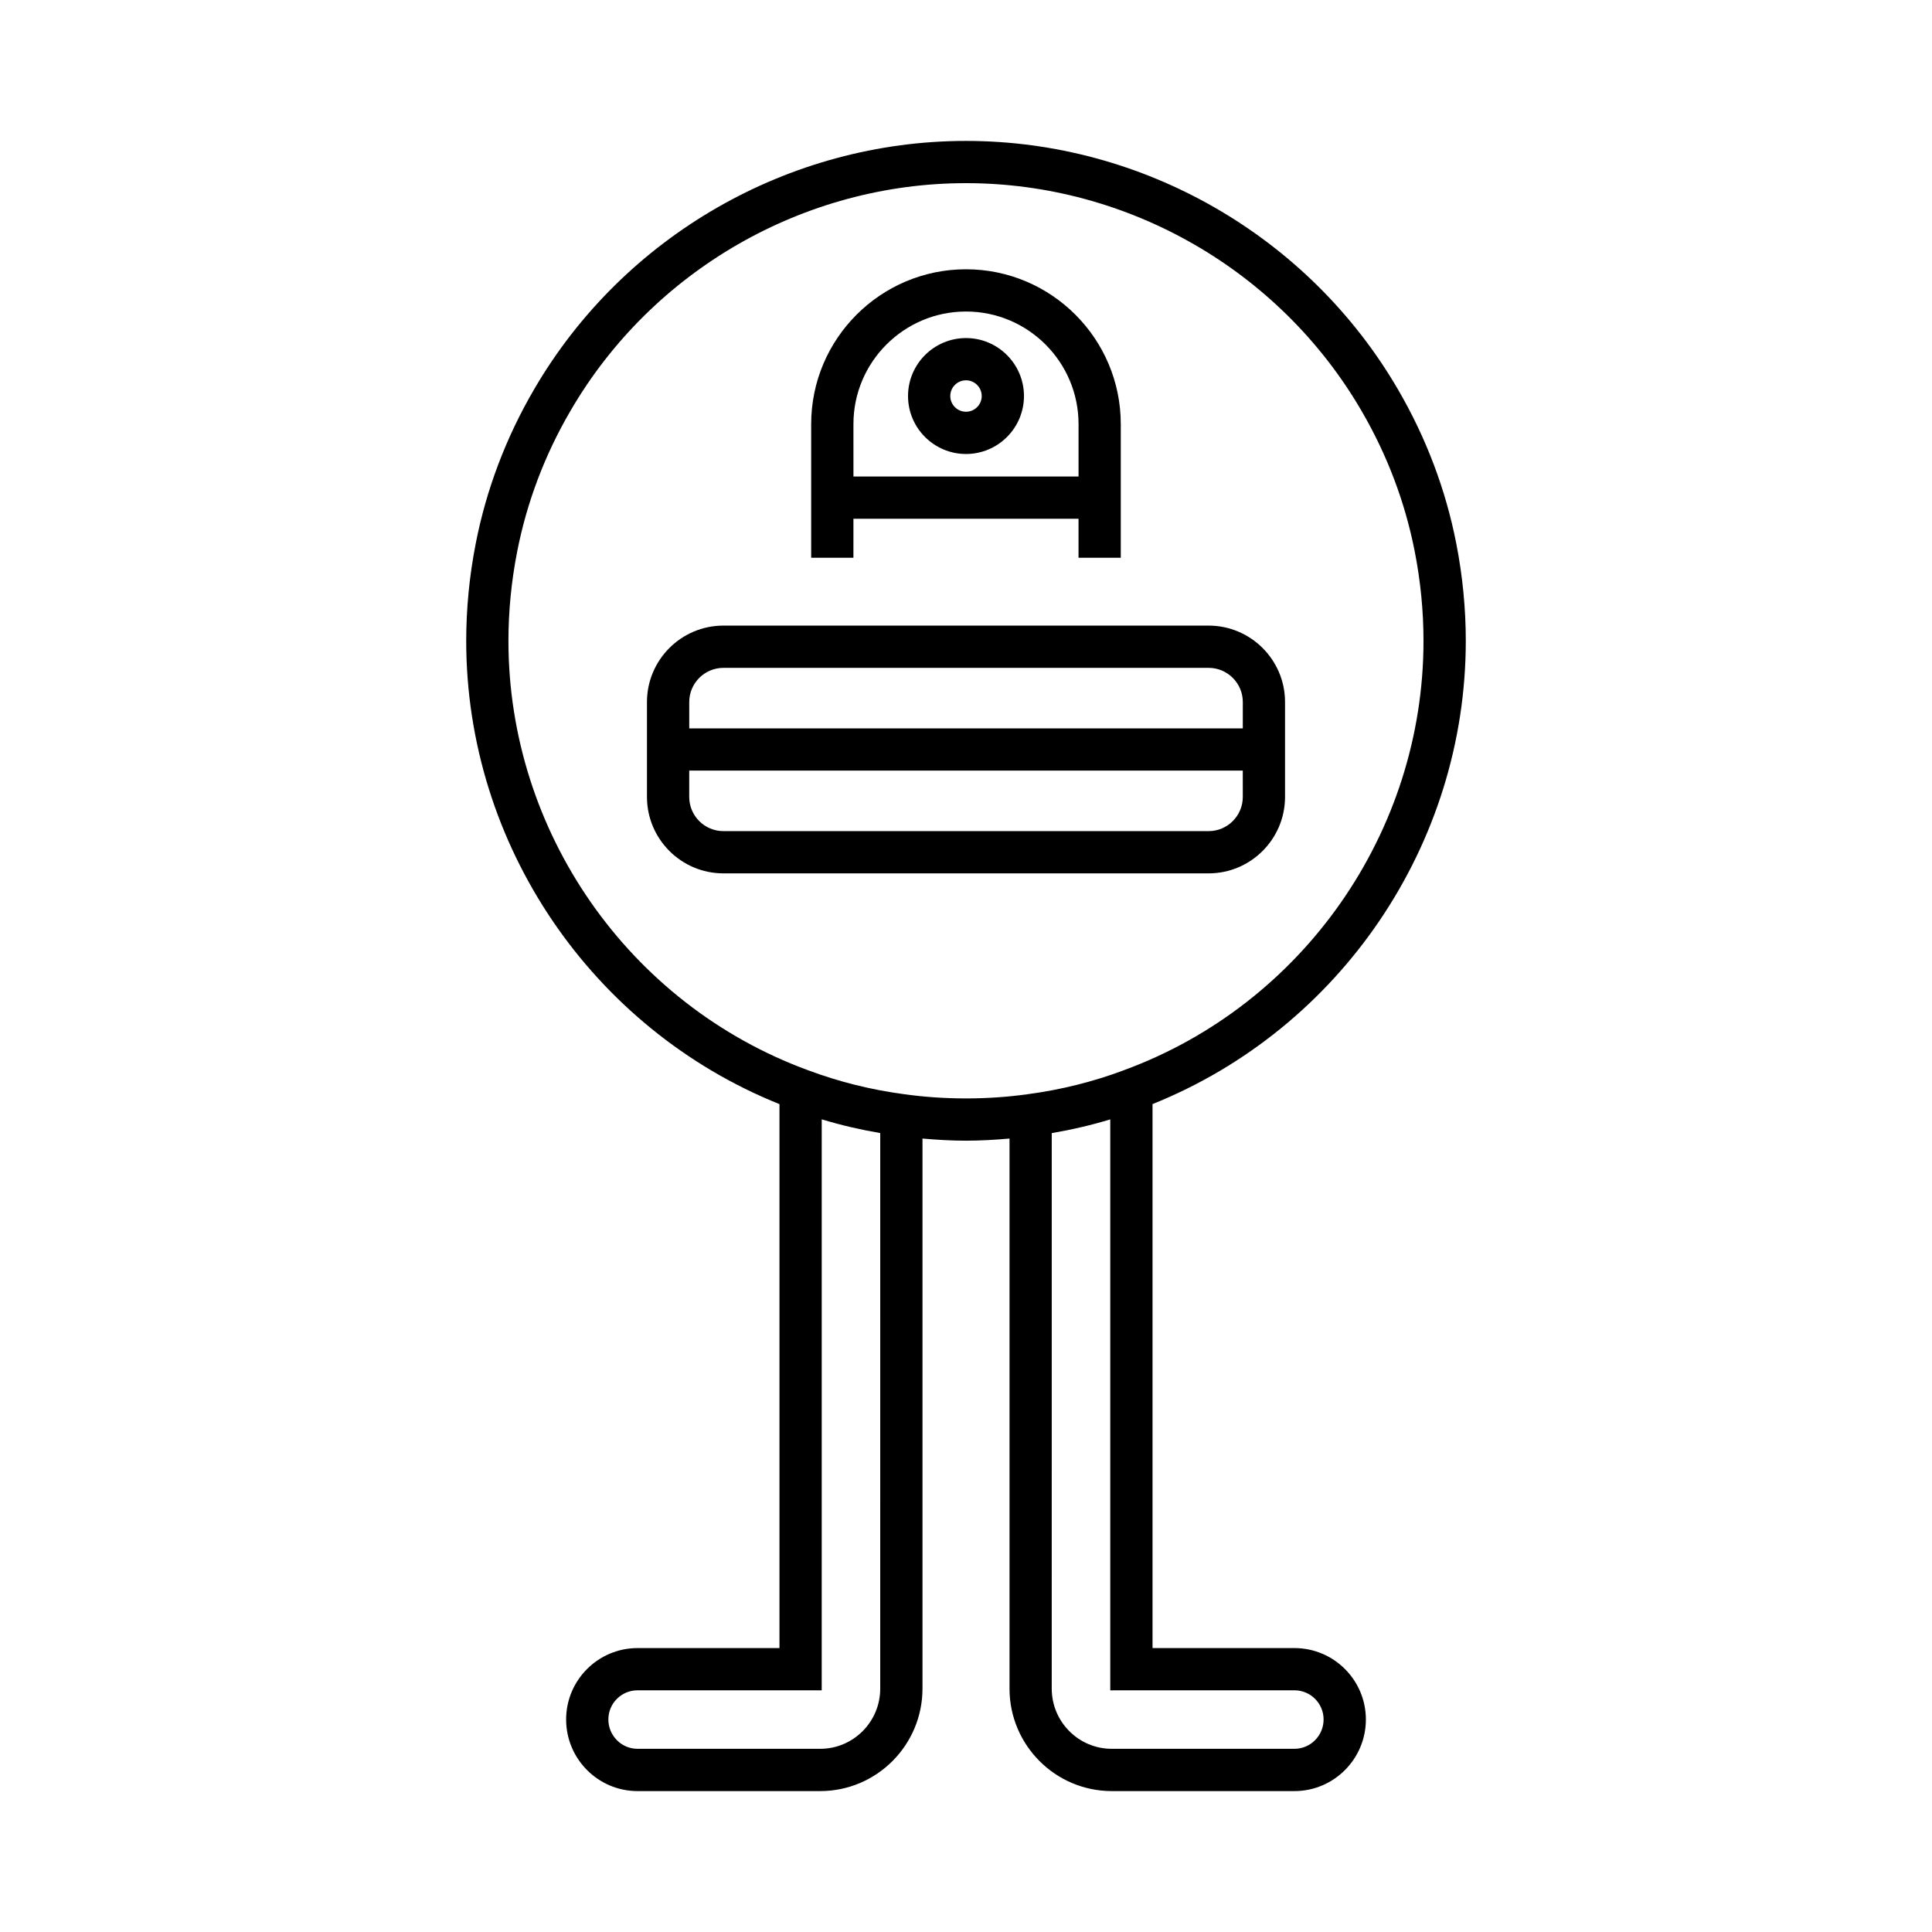
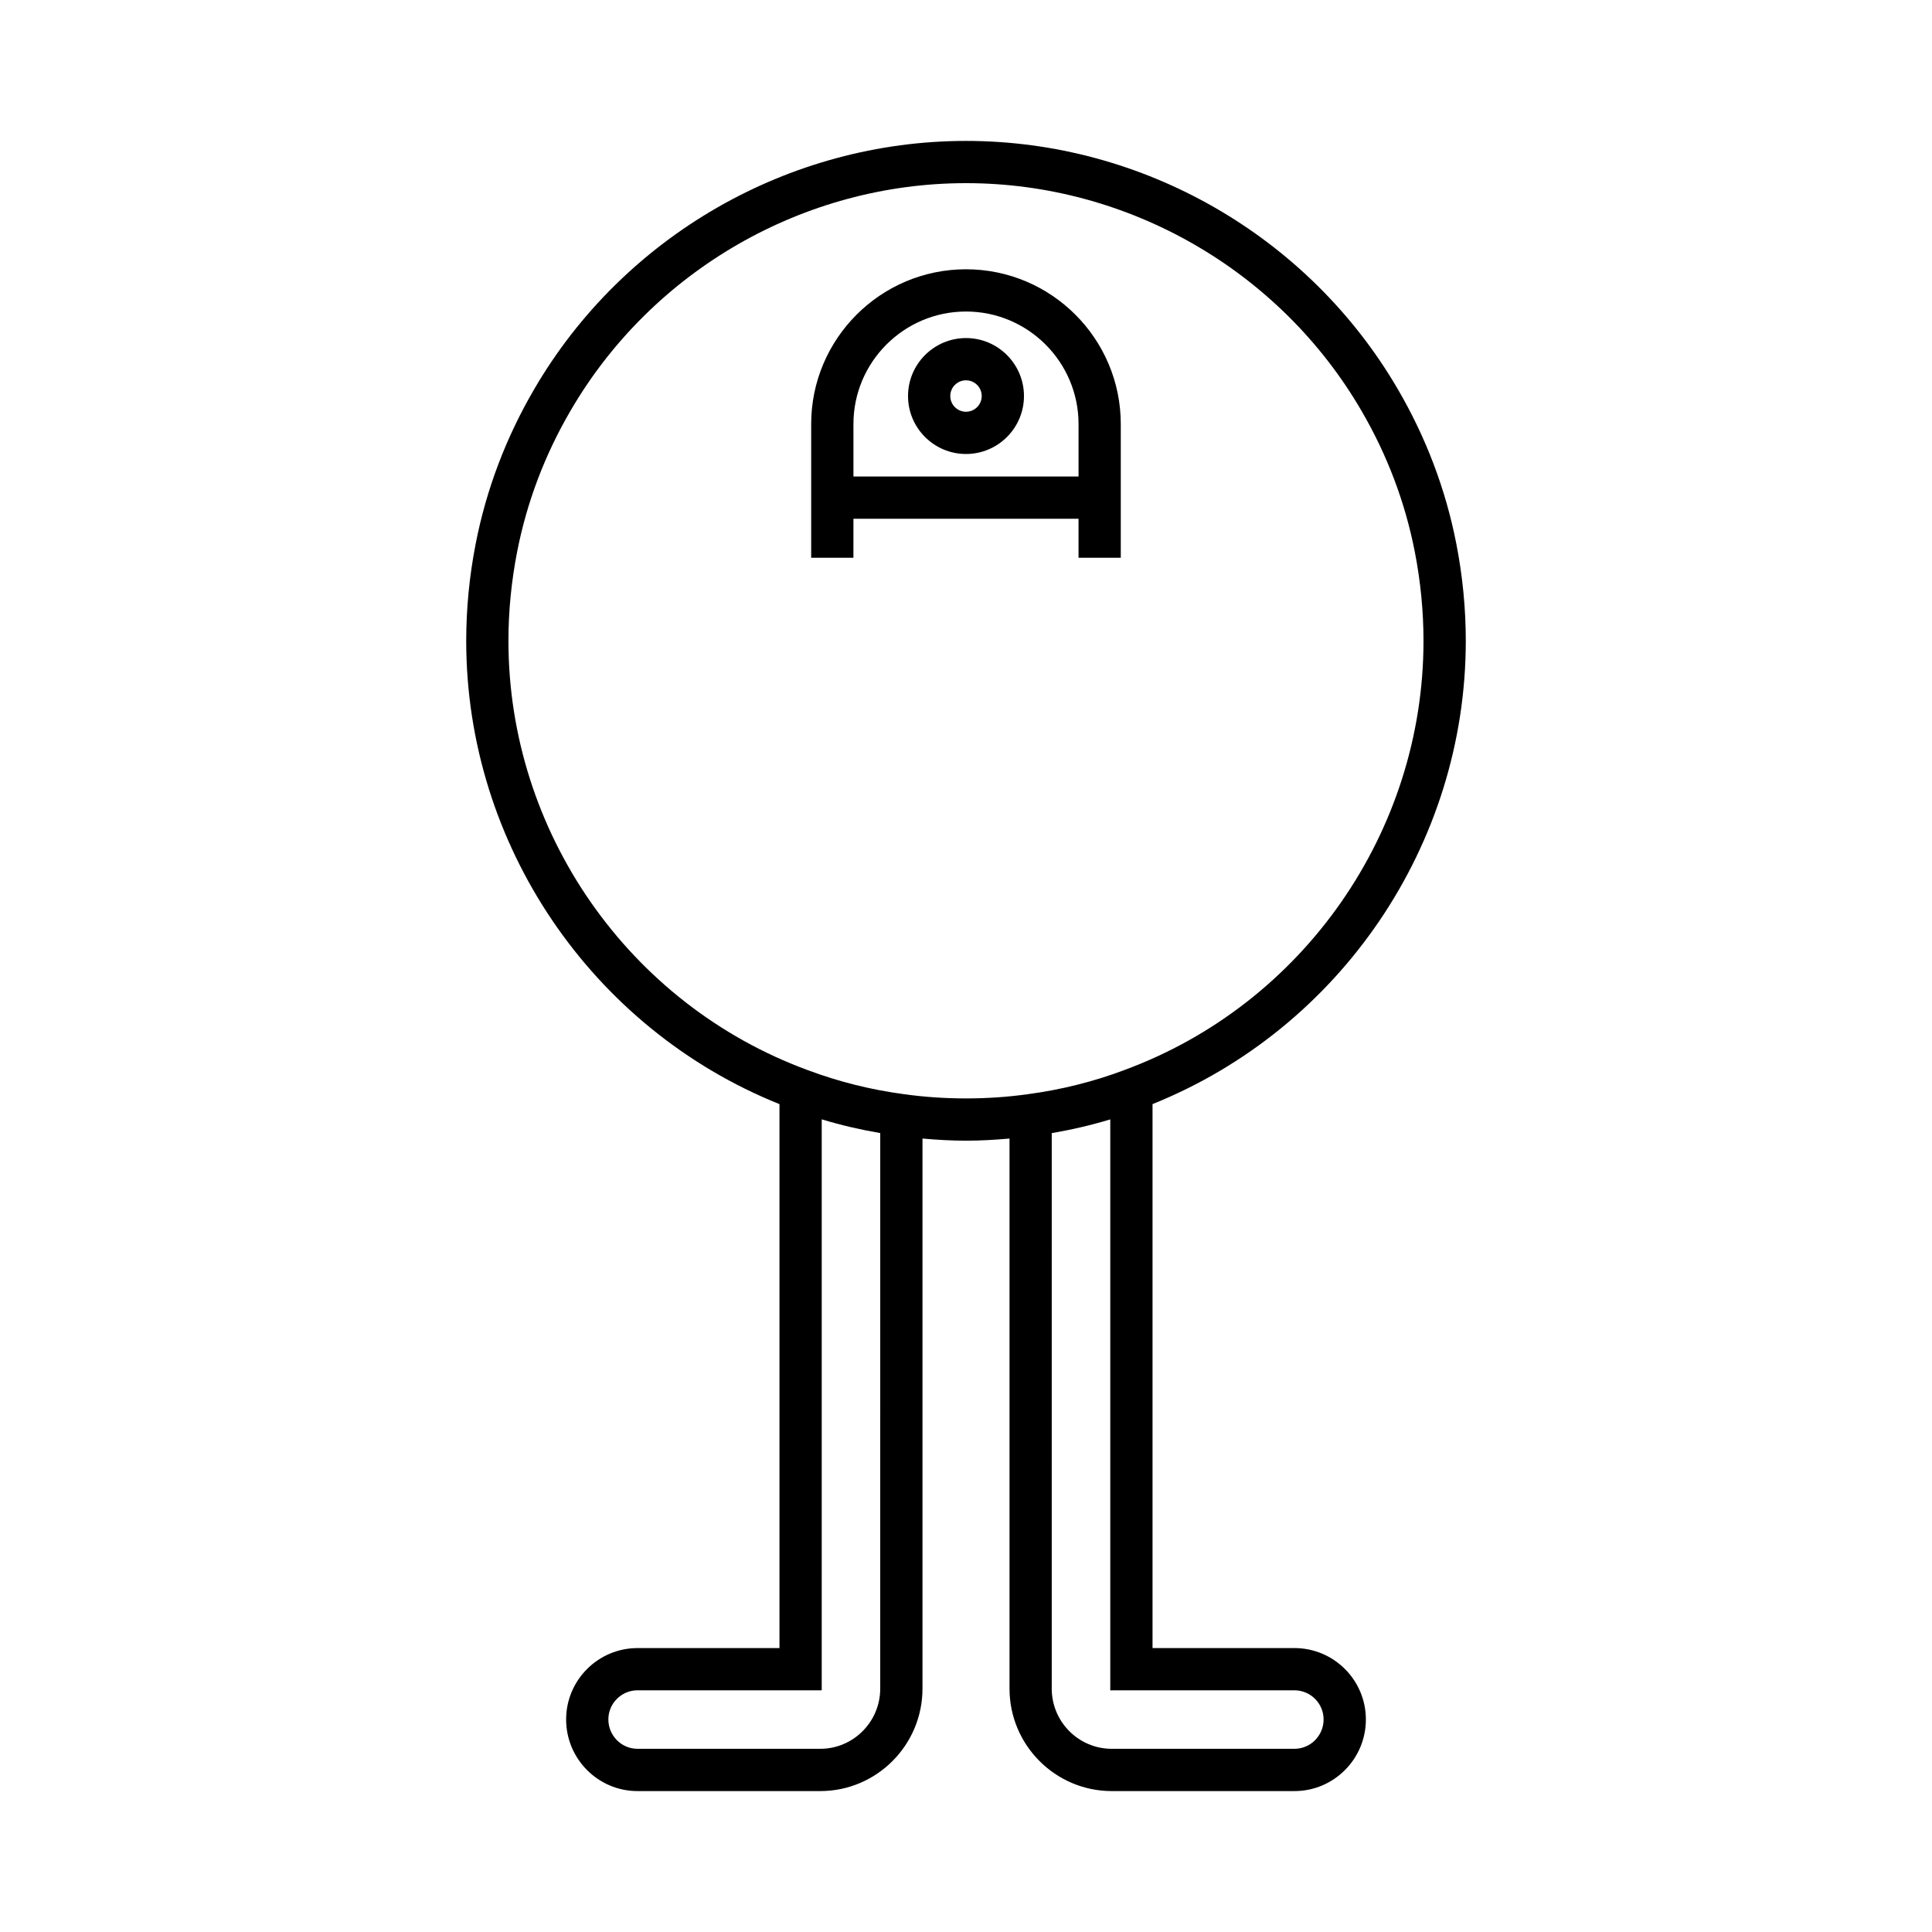
<svg xmlns="http://www.w3.org/2000/svg" fill="#000000" width="800px" height="800px" version="1.1" viewBox="144 144 512 512">
  <g>
    <path d="m532.45 313.85c0-8.574-0.844-17.242-2.512-25.758-2.801-14.359-8.016-28.133-15.488-40.934-23.648-40.594-67.5-65.812-114.45-65.812-46.949 0-90.801 25.219-114.44 65.809-7.481 12.805-12.695 26.578-15.496 40.934-1.668 8.516-2.512 17.184-2.512 25.758 0 53.969 33.242 102.76 83.016 122.76v144.15h-37.617c-10.434 0-18.922 8.488-18.922 18.922 0 10.465 8.488 18.977 18.922 18.977h48.422c14.938 0 27.094-12.18 27.094-27.148v-145.78c3.809 0.336 7.652 0.566 11.535 0.566 3.887 0 7.731-0.23 11.531-0.566v145.78c0 14.969 12.156 27.148 27.094 27.148h48.422c10.434 0 18.922-8.516 18.922-18.977 0-10.434-8.488-18.922-18.922-18.922h-37.617v-144.16c49.789-20.016 83.016-68.797 83.016-122.75zm-155.18 277.65c0 8.797-7.133 15.953-15.898 15.953h-48.422c-4.262 0-7.727-3.492-7.727-7.781 0-4.258 3.465-7.723 7.727-7.723h48.812l0.004-151.31c5.07 1.539 10.258 2.742 15.508 3.641zm109.77 0.449c4.262 0 7.727 3.465 7.727 7.723 0 4.293-3.465 7.781-7.727 7.781h-48.422c-8.766 0-15.898-7.156-15.898-15.953l0.004-147.21c5.262-0.902 10.449-2.106 15.508-3.641v151.31zm-45.18-164.33c-8.148 3.055-16.719 5.191-25.512 6.359-10.617 1.488-22.051 1.492-32.75-0.004-8.754-1.16-17.324-3.301-25.508-6.367-47.461-17.43-79.348-63.145-79.348-113.76 0-7.856 0.777-15.797 2.305-23.613 2.562-13.121 7.328-25.719 14.18-37.438 21.645-37.168 61.793-60.258 104.77-60.258s83.125 23.09 104.77 60.258c6.844 11.715 11.609 24.309 14.172 37.438 1.527 7.812 2.305 15.754 2.305 23.609 0 50.617-31.887 96.332-79.387 113.77z" />
    <path d="m370.17 281.47h59.652v10.34h11.195v-35.426c0-22.617-18.402-41.023-41.023-41.023-22.617 0-41.023 18.402-41.023 41.023v35.426h11.195zm0-25.086c0-16.445 13.379-29.828 29.828-29.828 16.445 0 29.828 13.379 29.828 29.828v13.891h-59.652z" />
    <path d="m400 233.59c-8.469 0-15.363 6.891-15.363 15.363 0 8.469 6.891 15.359 15.363 15.359 8.469 0 15.363-6.891 15.363-15.363-0.004-8.469-6.894-15.359-15.363-15.359zm0 19.527c-2.297 0-4.164-1.871-4.164-4.164-0.004-2.297 1.867-4.168 4.164-4.168s4.164 1.871 4.164 4.164c0 2.301-1.871 4.168-4.164 4.168z" />
-     <path d="m464.29 309.79h-128.58c-11.172 0-20.258 9.09-20.258 20.262v25.137c0 11.176 9.09 20.262 20.258 20.262h128.58c11.172 0 20.258-9.09 20.258-20.262v-25.137c0.004-11.172-9.086-20.262-20.258-20.262zm9.066 45.402c0 5-4.066 9.066-9.062 9.066h-128.58c-4.996 0-9.062-4.066-9.062-9.066v-6.973h146.7zm0-18.168h-146.7v-6.969c0-5 4.066-9.066 9.062-9.066h128.58c4.996 0 9.062 4.066 9.062 9.066z" />
  </g>
</svg>